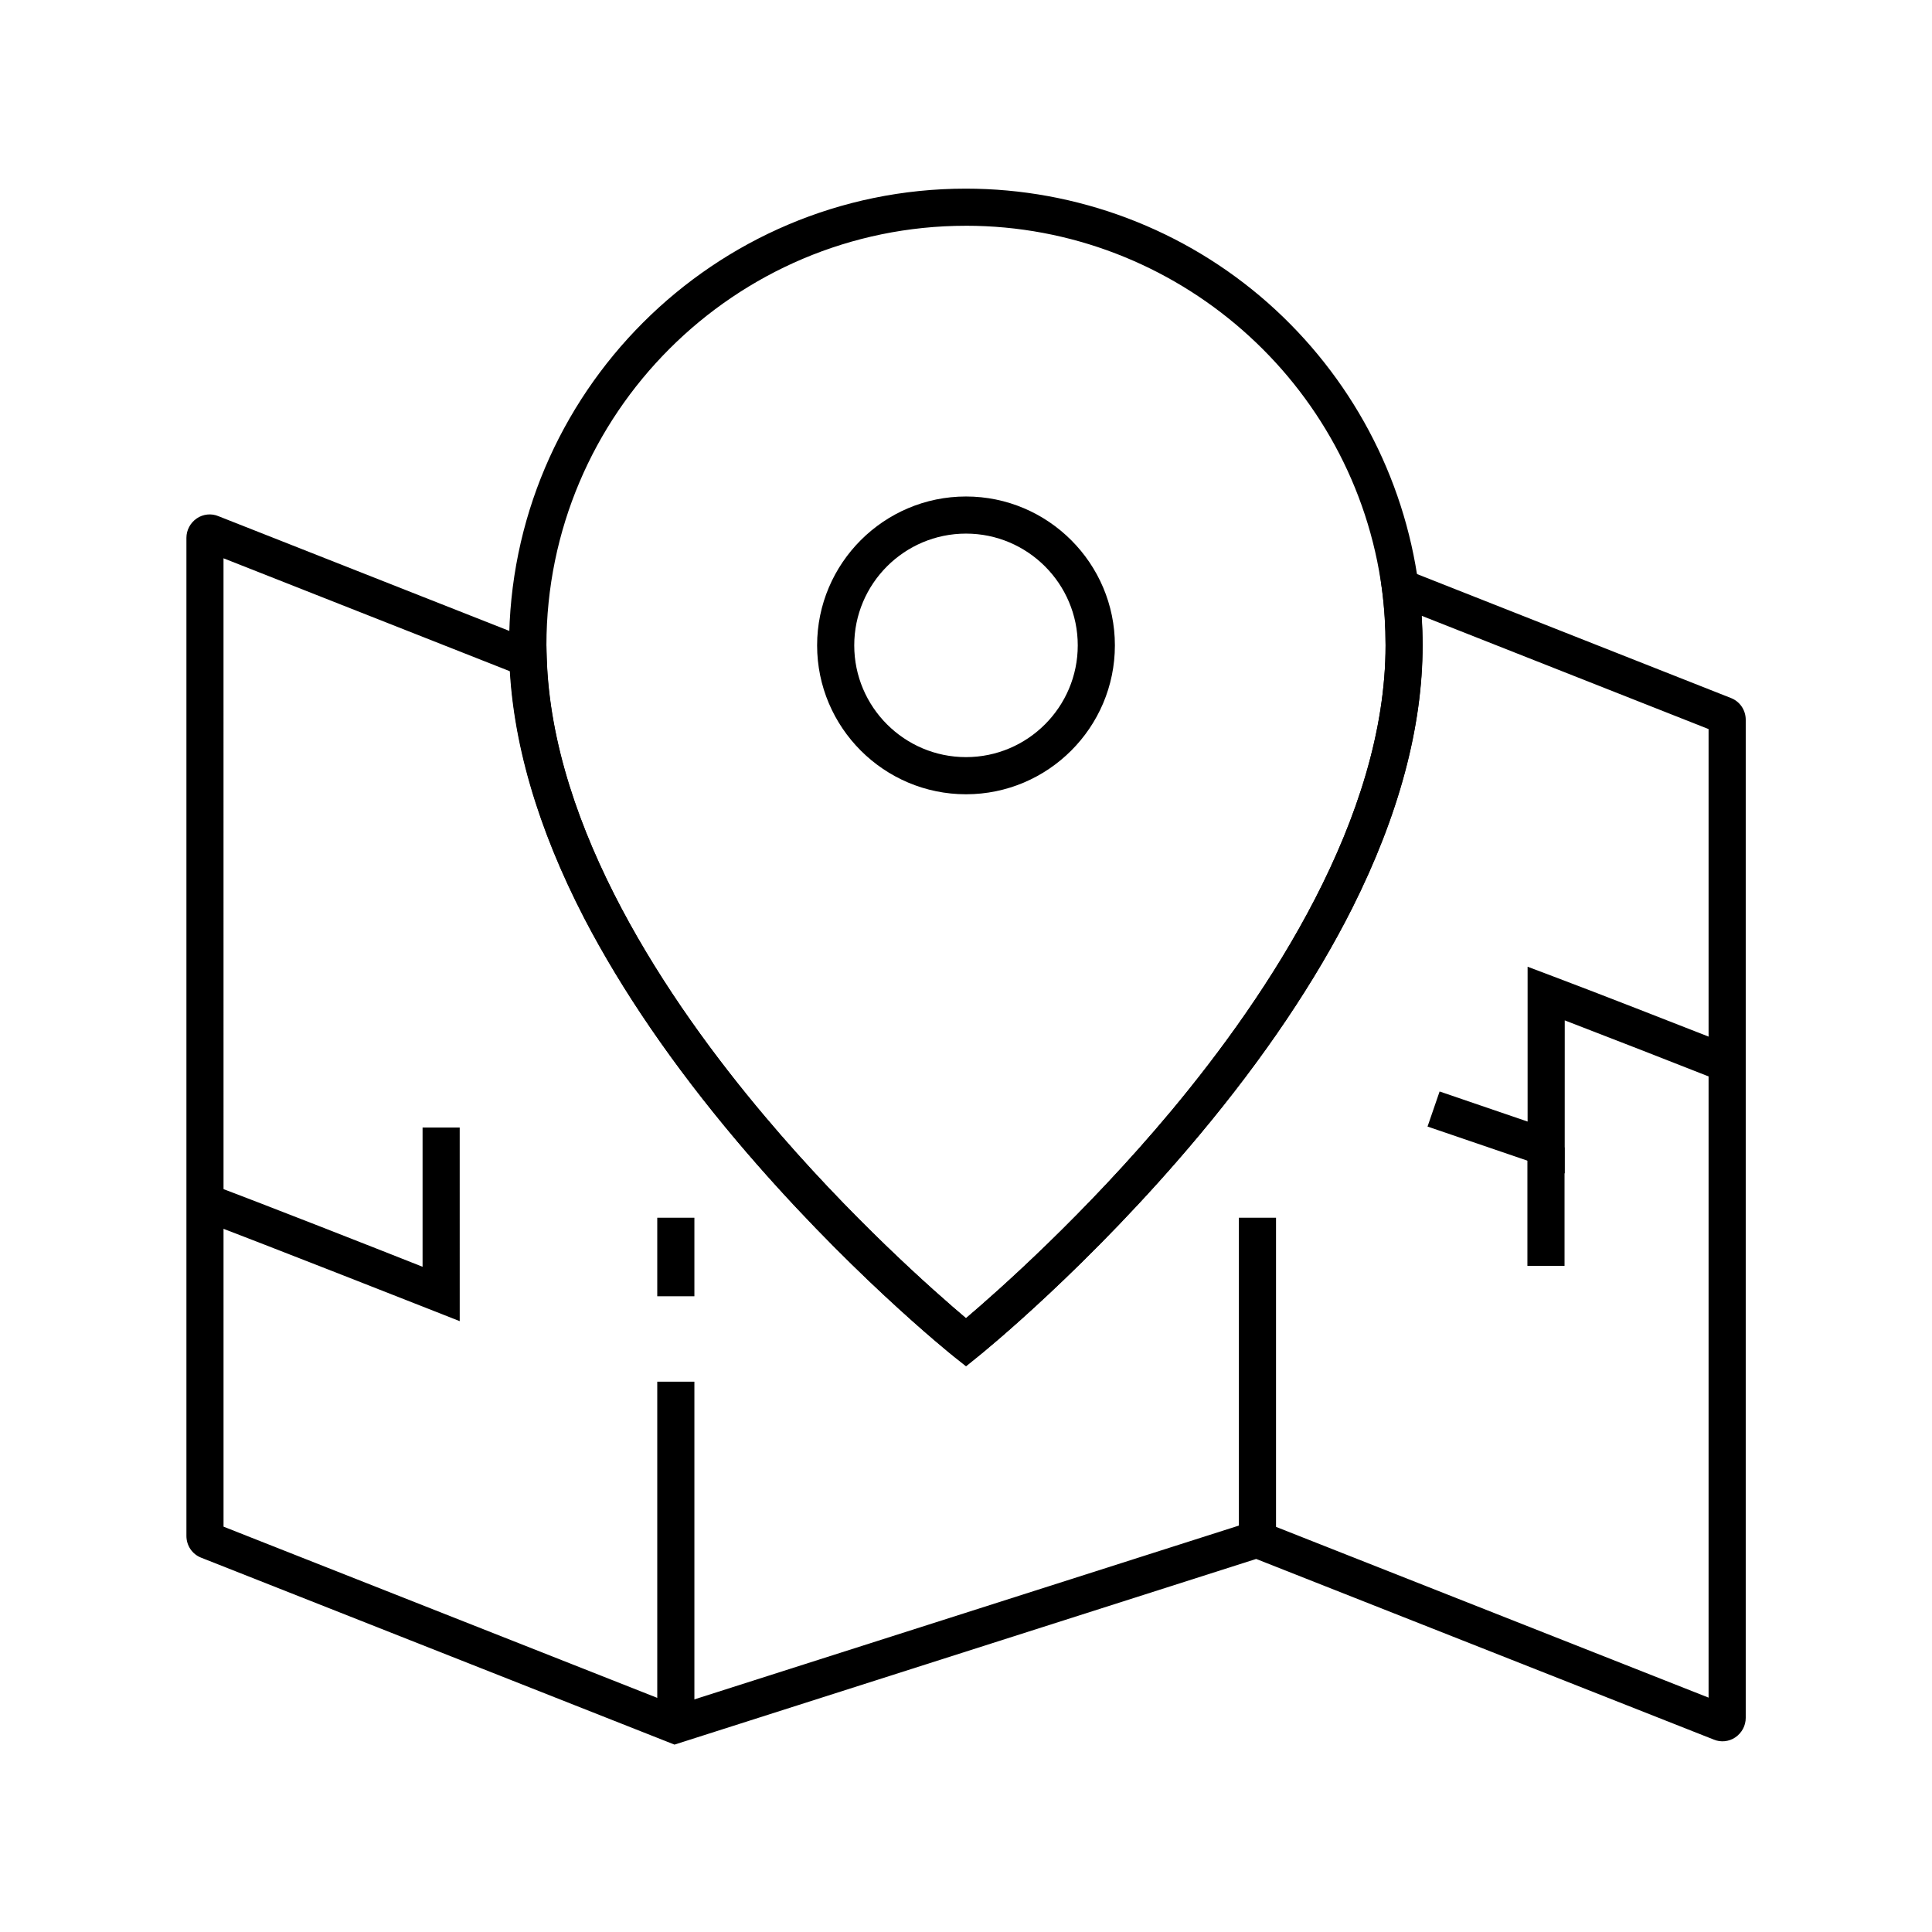
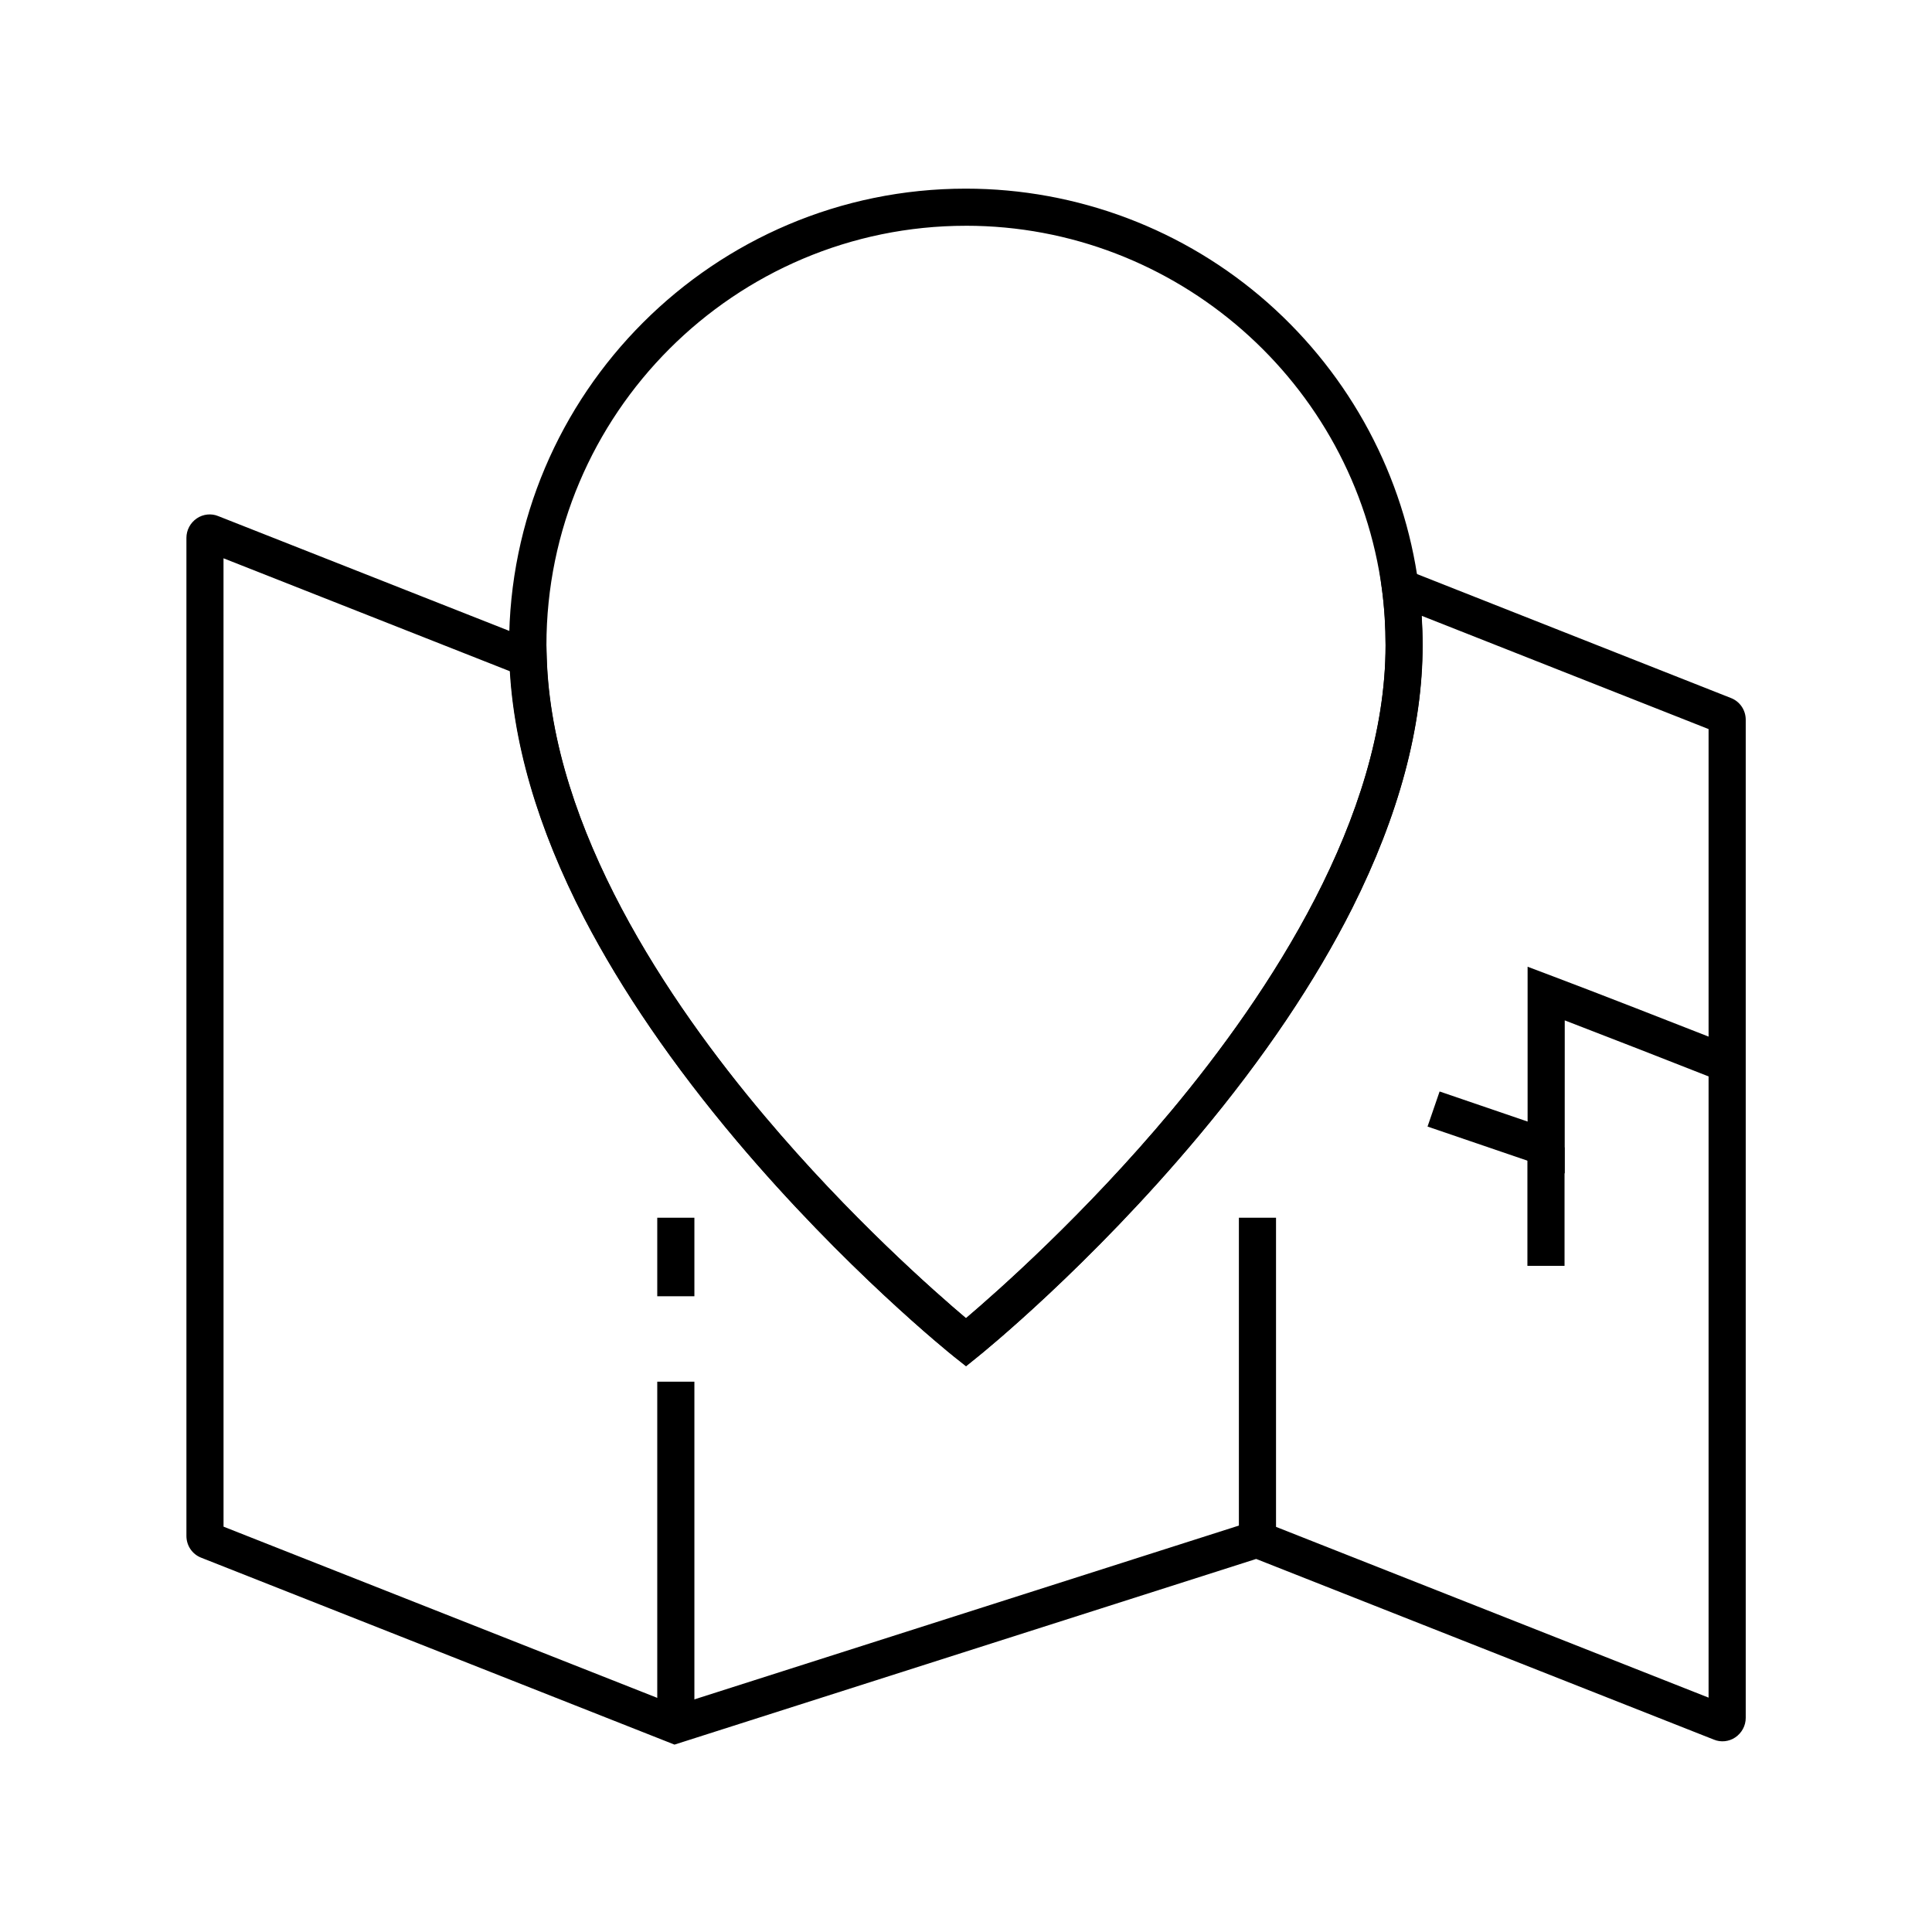
<svg xmlns="http://www.w3.org/2000/svg" fill="#000000" width="800px" height="800px" version="1.1" viewBox="144 144 512 512">
  <g>
    <path d="m322.75 606.34-125.46-49.543c-2.363-0.934-3.887-3.199-3.887-5.758v-264.5c0-2.066 1.031-3.984 2.754-5.164 1.672-1.133 3.836-1.379 5.707-0.59l86.938 34.289 0.098 3.246c1.426 45.461 32.176 91.168 57.809 121.52 22.582 26.812 45.266 46.691 53.285 53.48 8.168-6.938 31.438-27.453 54.414-54.957 25.883-31.043 56.781-77.684 56.781-123.39 0-4.871-0.297-9.789-0.934-14.66l-1.082-8.266 93.578 36.949c2.363 0.934 3.887 3.199 3.887 5.758v264.5c0 2.066-1.031 3.984-2.754 5.164-1.672 1.133-3.836 1.379-5.707 0.59l-121.28-47.871zm-119.51-57.762 119.9 47.332 154.14-49.199 119.51 47.18v-256.68l-76.016-30.012c0.148 2.609 0.246 5.215 0.246 7.773 0 21.648-6.297 45.066-18.648 69.668-9.789 19.434-23.418 39.703-40.539 60.172-29.027 34.734-57.562 57.809-58.746 58.746l-3.051 2.461-3.102-2.461c-1.18-0.934-29.027-23.32-57.664-57.219-16.875-19.977-30.453-39.852-40.344-58.941-11.906-22.926-18.5-44.969-19.73-65.484l-75.965-29.961z" />
    <path d="m472.32 466.71h9.84v85.164h-9.84z" />
    <path d="m318.18 510.16h9.84v90.922h-9.84z" />
    <path d="m318.18 466.71h9.84v20.812h-9.84z" />
    <path d="m400 506.07-3.102-2.461c-1.18-0.934-29.027-23.32-57.664-57.27-16.875-20.023-30.453-39.852-40.395-58.941-12.496-24.156-19.188-47.281-19.875-68.684-0.051-1.277-0.051-2.508-0.051-3.691 0-66.715 54.316-121.03 121.03-121.03 29.52 0 58.008 10.773 80.098 30.309 21.895 19.387 36.062 45.902 39.902 74.785 0.688 5.312 1.031 10.676 1.031 15.941 0 21.648-6.297 45.066-18.648 69.668-9.789 19.434-23.418 39.703-40.539 60.172-29.027 34.734-57.562 57.809-58.746 58.746zm0-302.24c-61.305 0-111.19 49.891-111.19 111.19 0 1.133 0 2.215 0.051 3.297v0.051c1.426 45.41 32.227 91.168 57.809 121.52 22.582 26.812 45.266 46.691 53.332 53.48 8.168-6.938 31.438-27.453 54.414-54.957 25.879-31.043 56.777-77.684 56.777-123.39 0-4.871-0.297-9.789-0.934-14.66-7.285-55.008-54.664-96.535-110.26-96.535z" />
-     <path d="m400 354.49c-21.746 0-39.457-17.711-39.457-39.457s17.711-39.457 39.457-39.457 39.457 17.711 39.457 39.457-17.711 39.457-39.457 39.457zm0-69.078c-16.336 0-29.617 13.285-29.617 29.617 0 16.336 13.285 29.617 29.617 29.617 16.336 0 29.617-13.285 29.617-29.617 0-16.332-13.285-29.617-29.617-29.617z" />
-     <path d="m265.83 494.12-6.742-2.656c-0.441-0.148-43.738-17.27-62.535-24.355l3.445-9.199c14.414 5.41 42.953 16.629 55.988 21.797v-36.898h9.84z" />
    <path d="m558.62 454.95-36.309-12.398 3.199-9.297 23.32 7.969v-41.031l6.641 2.508c11.512 4.328 31.734 12.25 48.07 18.648l-3.59 9.152c-13.48-5.312-29.617-11.609-41.277-16.09l-0.008 40.539z" />
-     <path d="m548.78 448.07h9.84v31.391h-9.84z" />
+     <path d="m548.78 448.07h9.84v31.391h-9.84" />
  </g>
</svg>